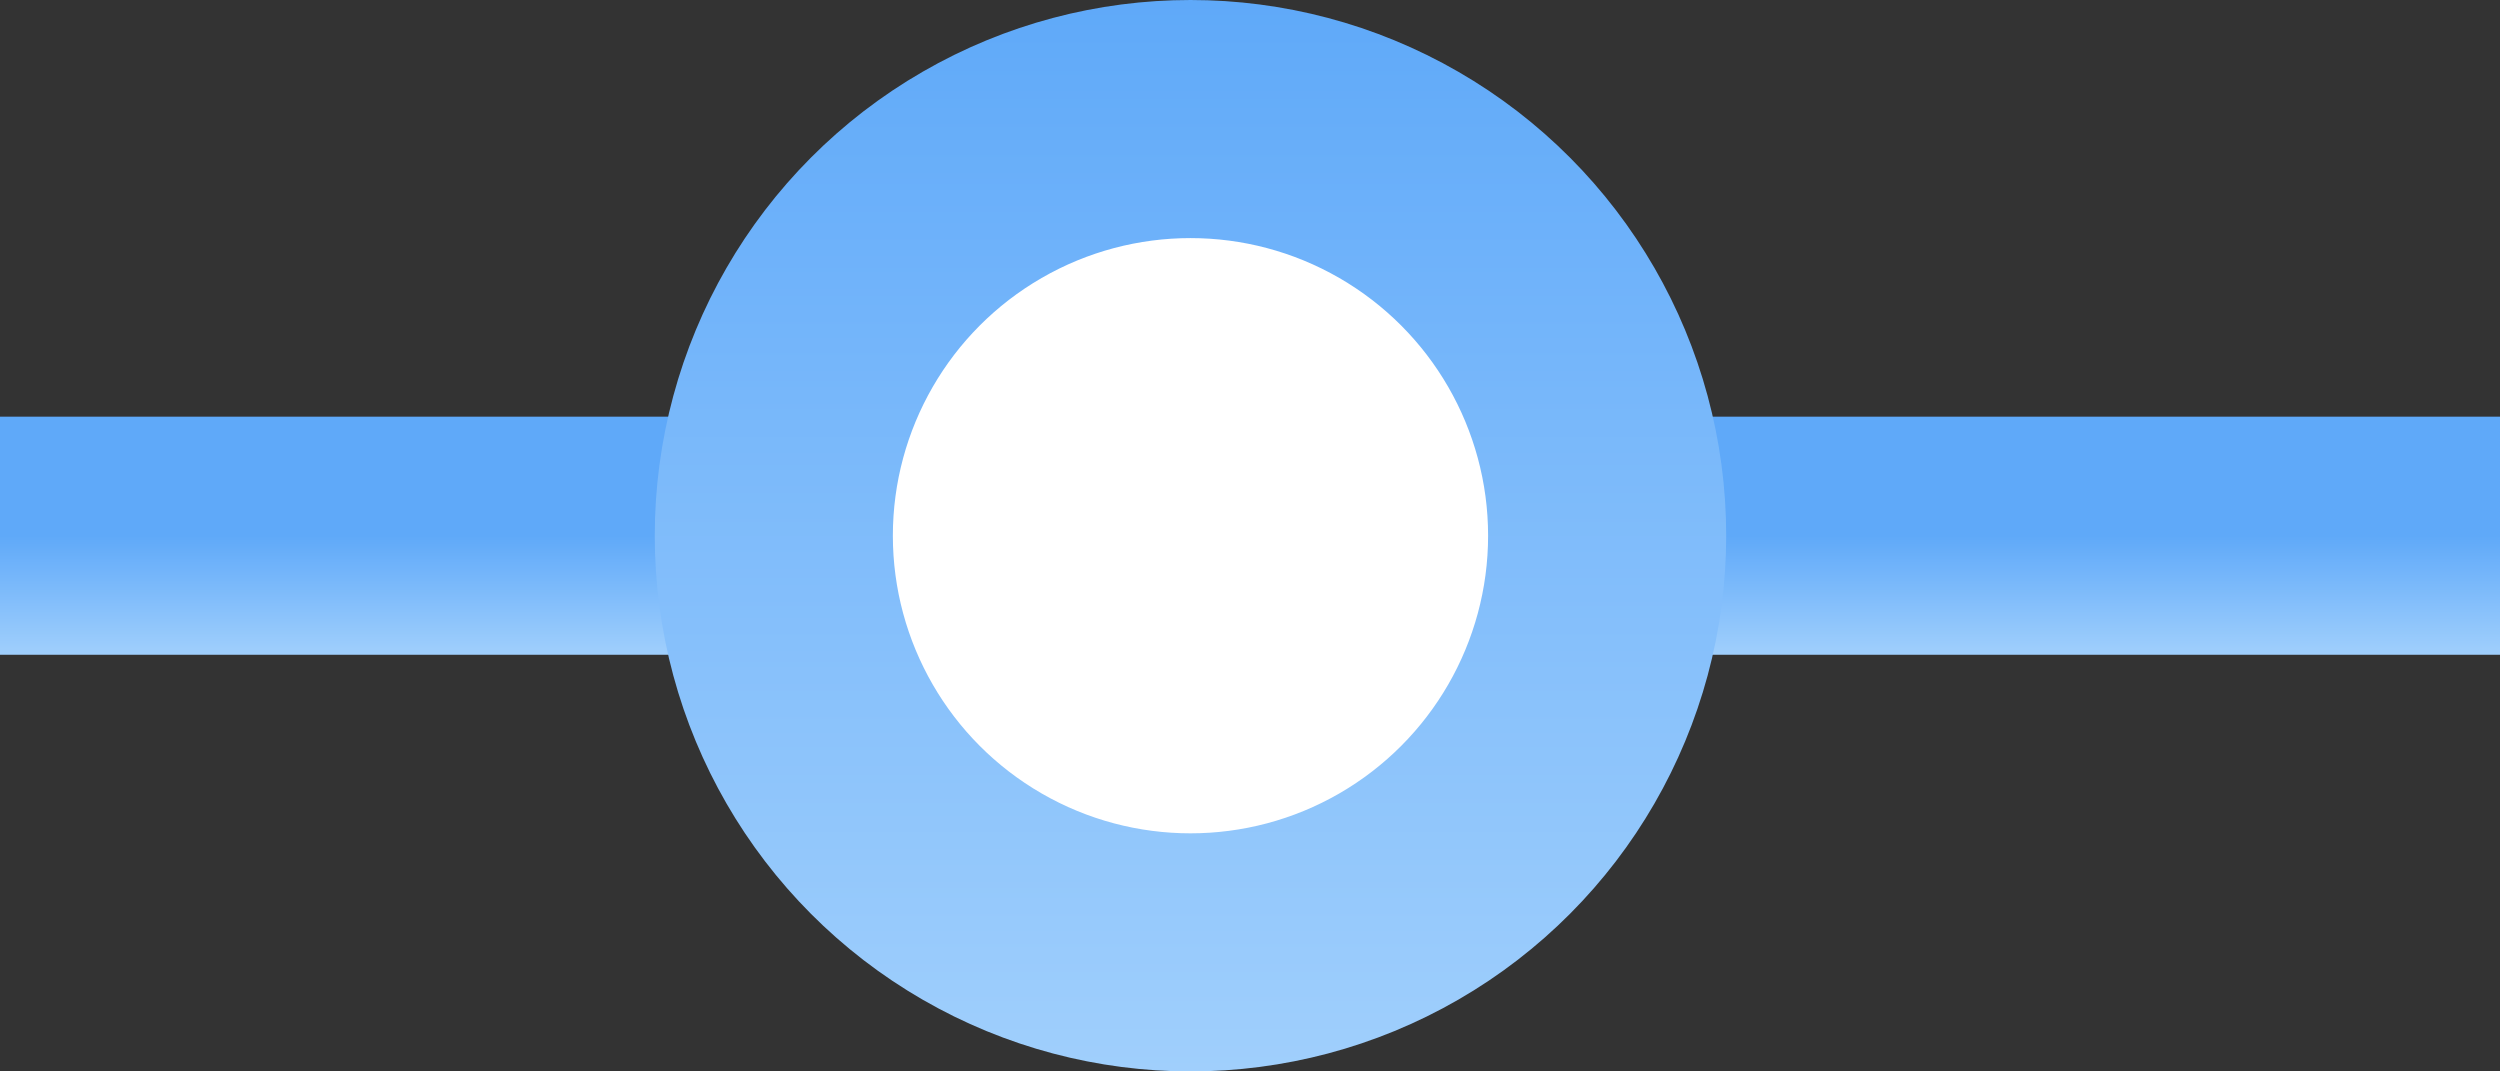
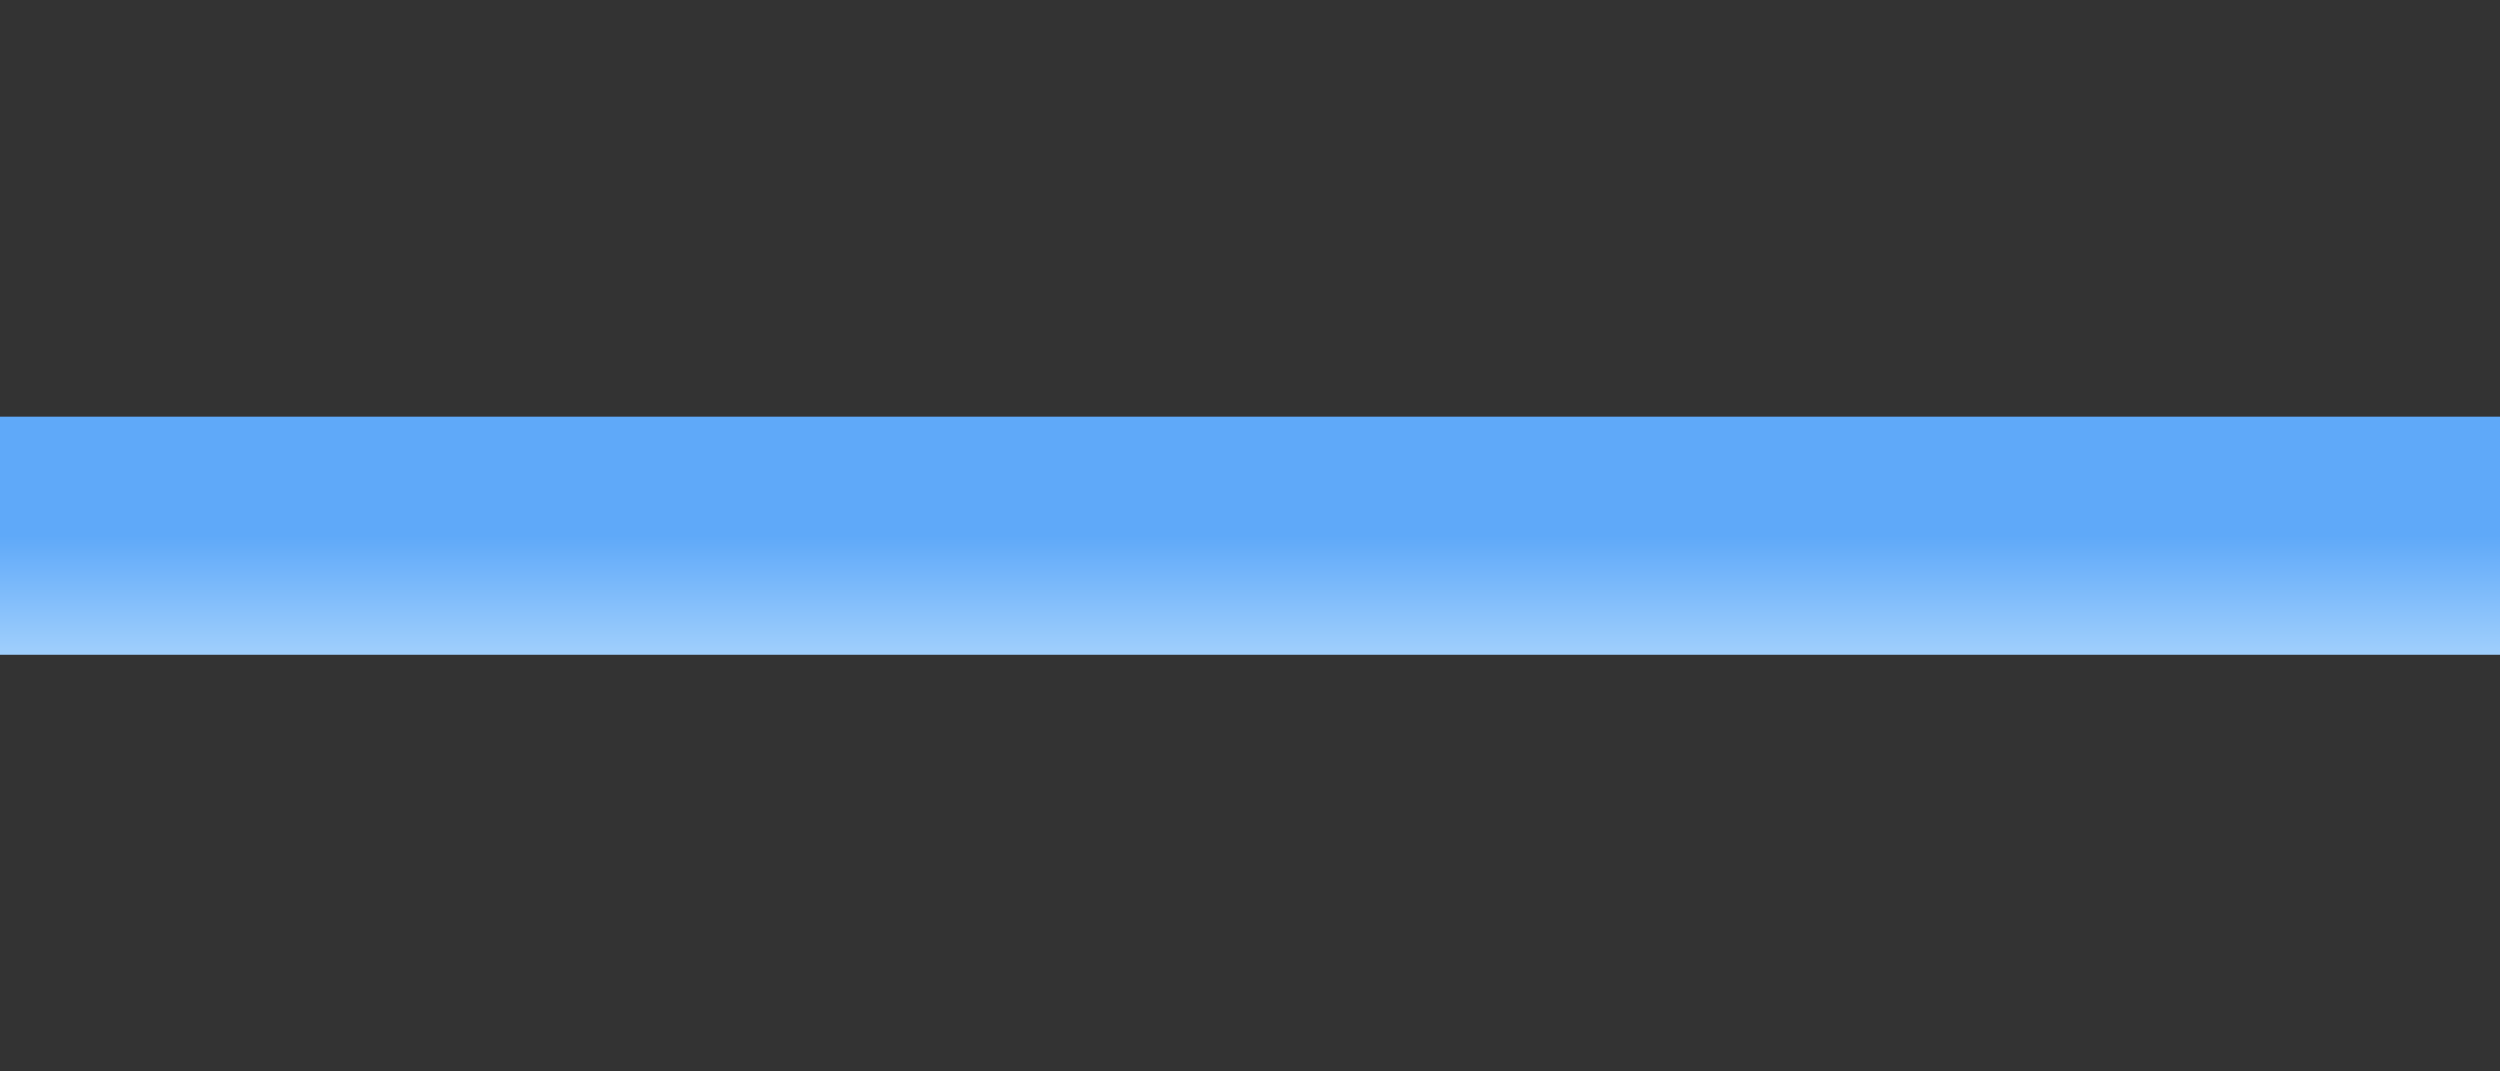
<svg xmlns="http://www.w3.org/2000/svg" width="21" height="9" viewBox="0 0 21 9" fill="none">
  <rect x="0" y="0" width="21" height="9" fill="#333333" stroke="none" />
  <path d="M0 4.5H21" stroke="url(#paint0_linear_124_8045)" stroke-width="2" />
-   <circle cx="10" cy="4.5" r="3.5" fill="white" stroke="url(#paint1_linear_124_8045)" stroke-width="2" />
  <defs>
    <linearGradient id="paint0_linear_124_8045" x1="10.5" y1="4.5" x2="10.5" y2="5.5" gradientUnits="userSpaceOnUse">
      <stop stop-color="#5FA9F9" />
      <stop offset="1" stop-color="#A0CFFC" />
    </linearGradient>
    <linearGradient id="paint1_linear_124_8045" x1="10" y1="0" x2="10" y2="9" gradientUnits="userSpaceOnUse">
      <stop stop-color="#5FA9F9" />
      <stop offset="1" stop-color="#A0CFFC" />
    </linearGradient>
  </defs>
</svg>